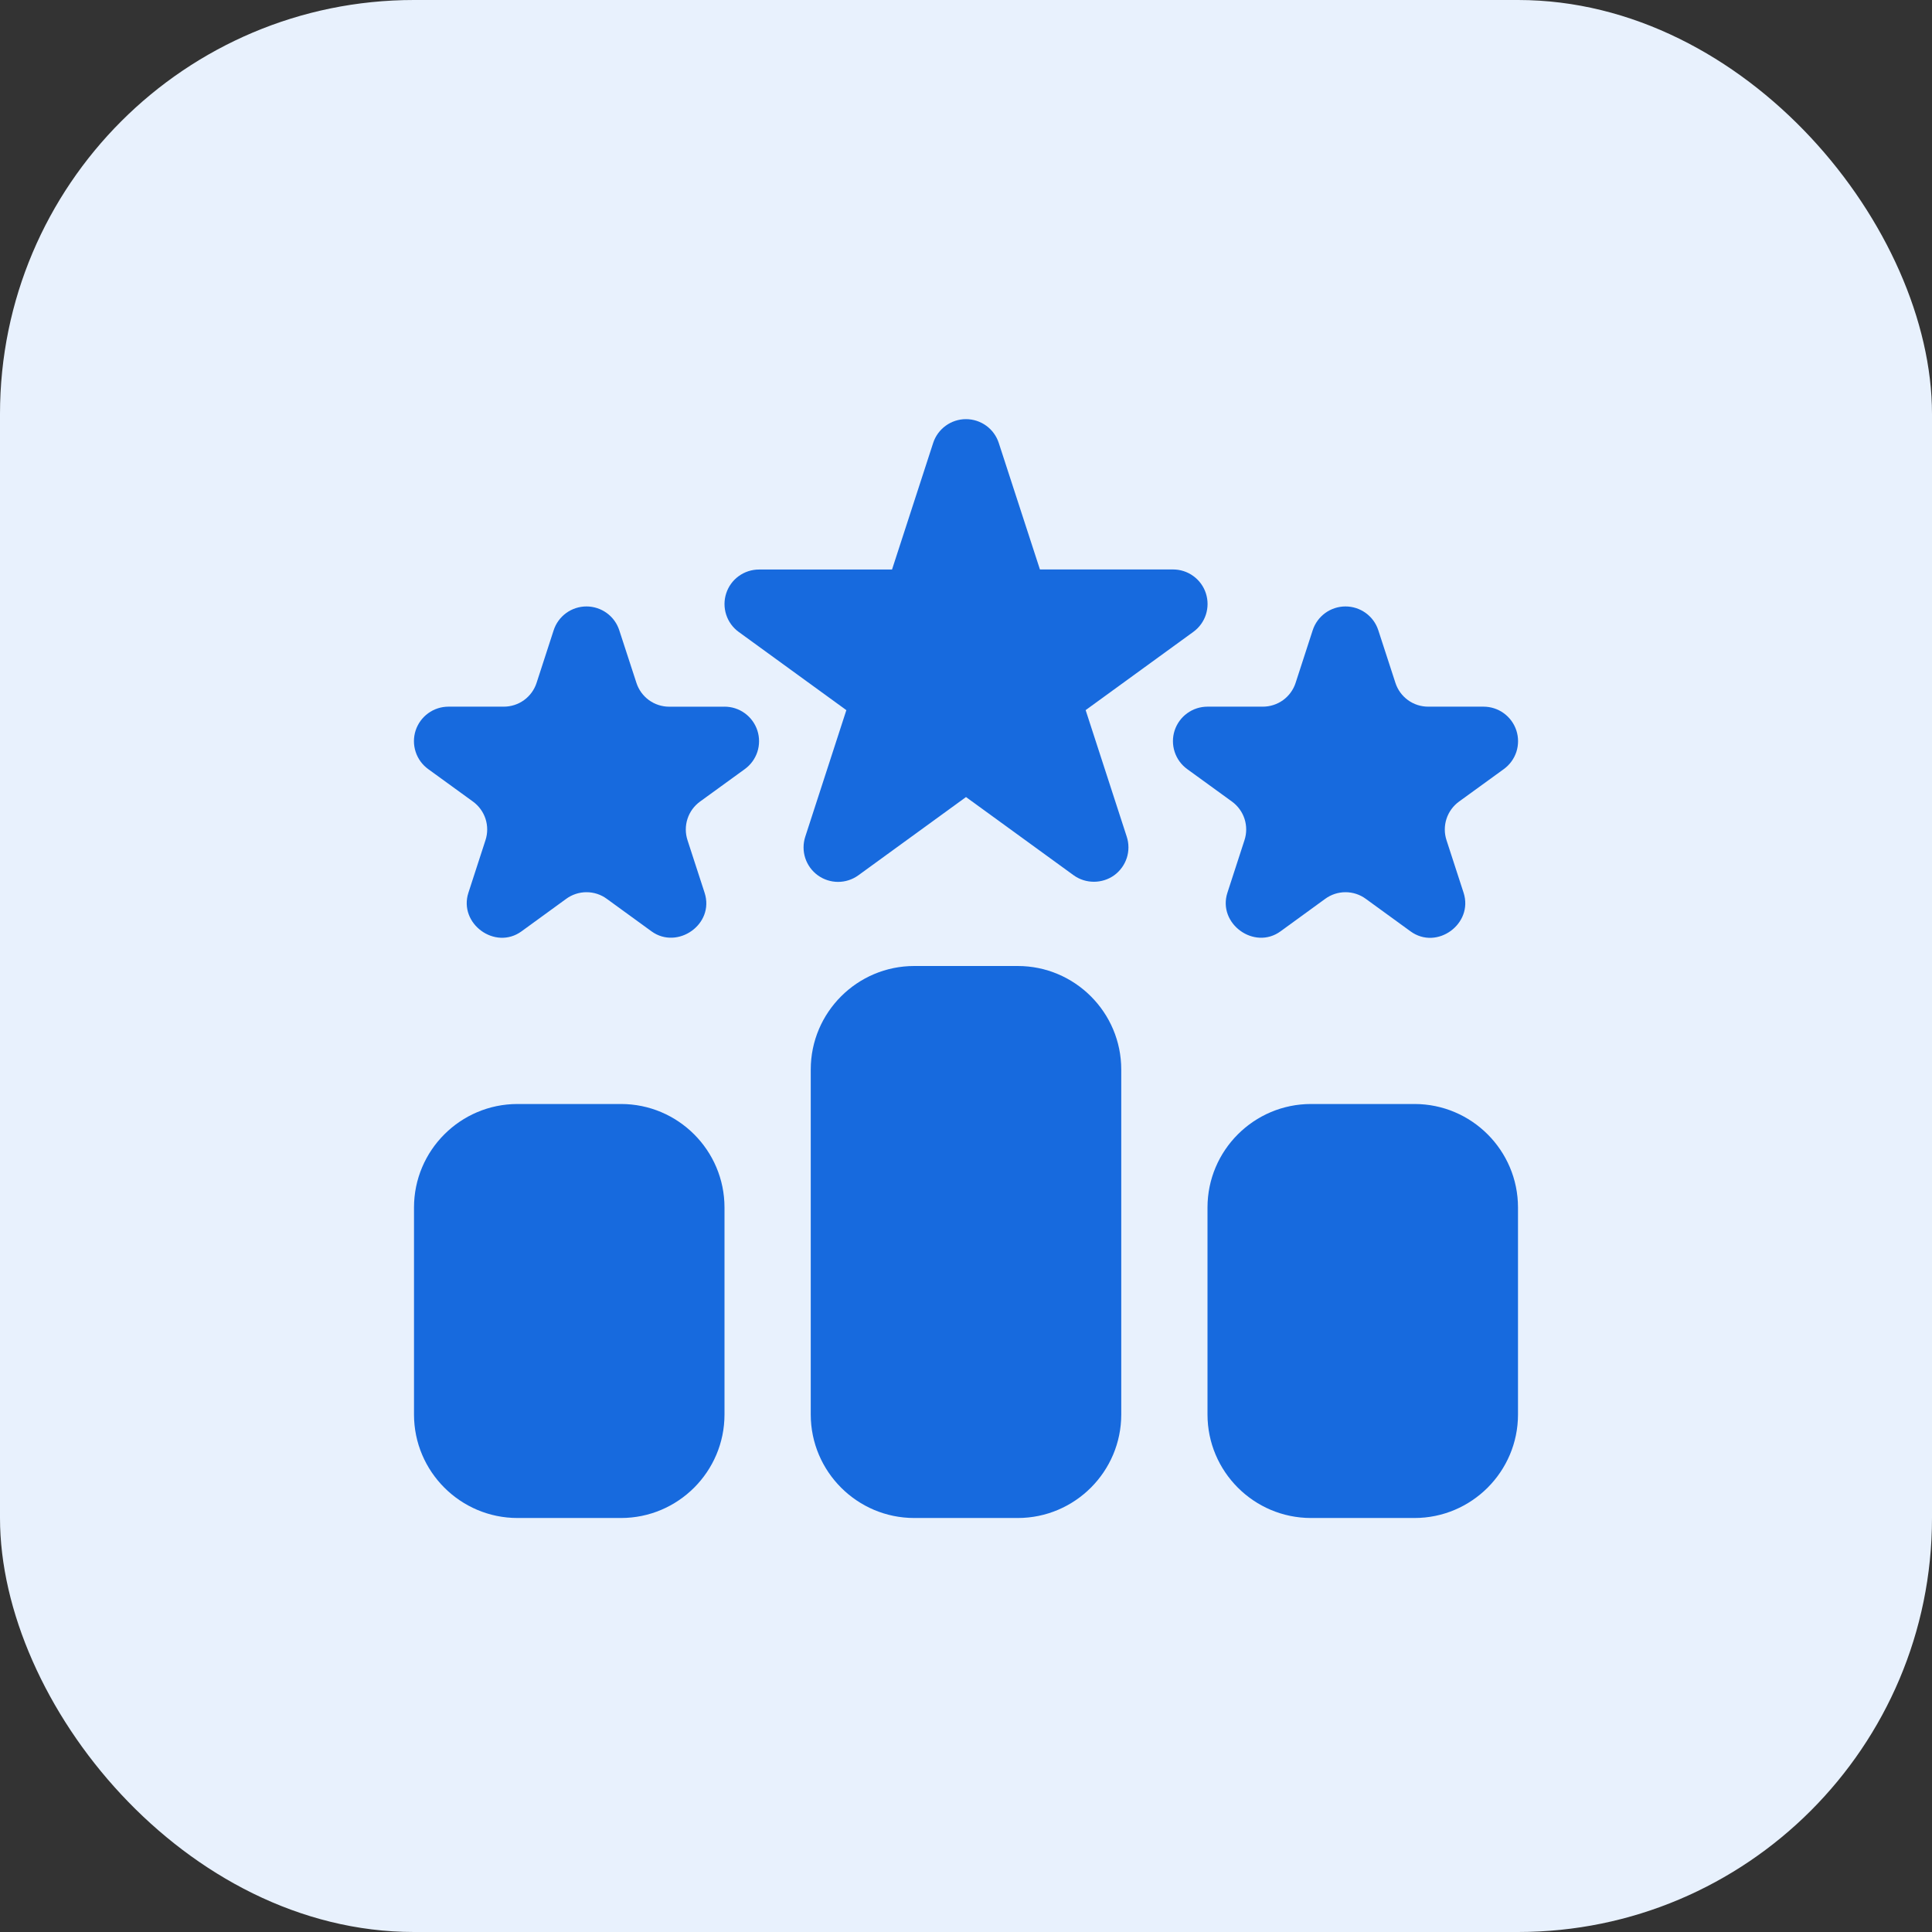
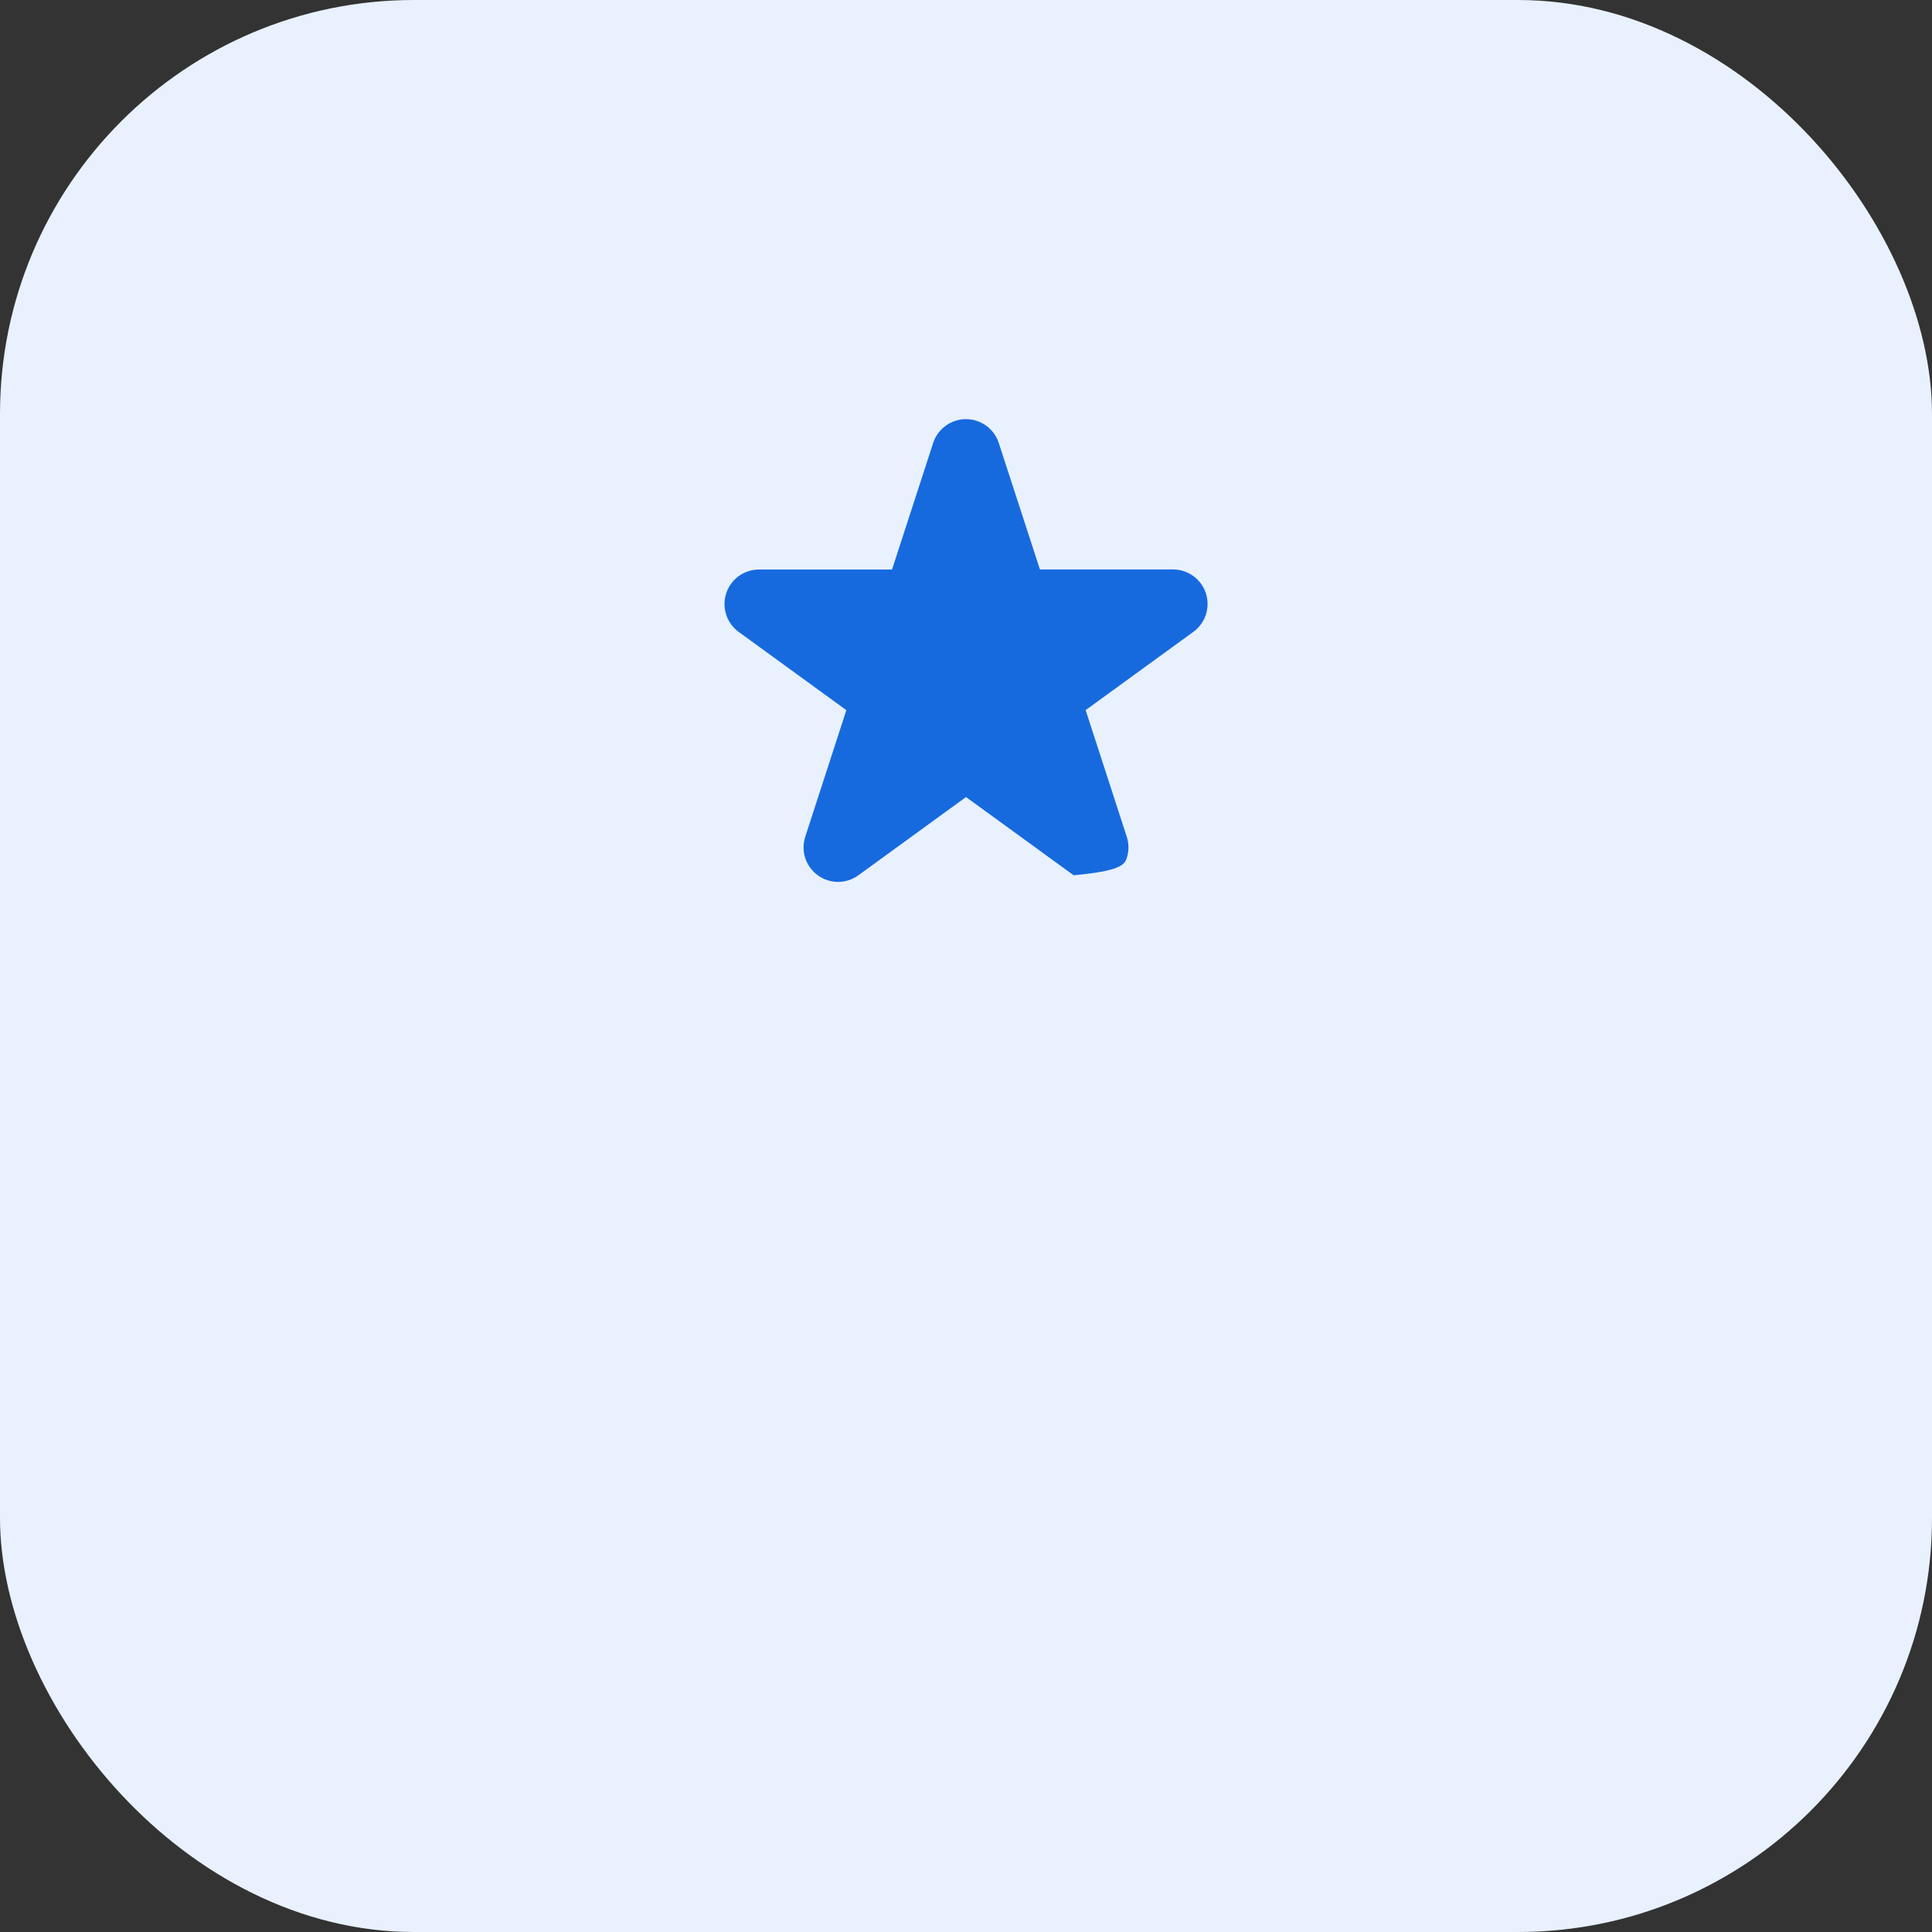
<svg xmlns="http://www.w3.org/2000/svg" width="56" height="56" viewBox="0 0 56 56" fill="none">
  <rect x="0" y="0" width="56" height="56" fill="#333333" stroke="none" />
  <rect width="56" height="56" rx="12" fill="#E8F1FD" />
  <g clip-path="url(#clip0_2292_3772)">
-     <path d="M31.468 20.583L34.588 18.316C34.76 18.192 34.887 18.017 34.953 17.816C35.018 17.615 35.018 17.398 34.953 17.197C34.888 16.996 34.76 16.821 34.589 16.697C34.418 16.572 34.212 16.506 34 16.506H30.143L28.95 12.84C28.885 12.639 28.758 12.464 28.587 12.34C28.416 12.216 28.21 12.149 27.999 12.149C27.788 12.149 27.582 12.216 27.412 12.34C27.241 12.464 27.113 12.639 27.048 12.84L25.856 16.508H22C21.789 16.508 21.583 16.575 21.412 16.699C21.241 16.823 21.114 16.998 21.049 17.199C20.984 17.4 20.984 17.616 21.049 17.817C21.114 18.018 21.241 18.193 21.412 18.317L24.532 20.584L23.341 24.252C23.276 24.453 23.275 24.669 23.34 24.87C23.406 25.072 23.533 25.247 23.704 25.371C23.875 25.495 24.081 25.562 24.292 25.562C24.503 25.562 24.709 25.495 24.88 25.371L28 23.103L31.12 25.37C31.468 25.622 31.95 25.62 32.296 25.37C32.467 25.246 32.594 25.07 32.66 24.869C32.725 24.669 32.725 24.452 32.659 24.251L31.468 20.583Z" fill="#176ADE" />
-     <path d="M21 20.484H19.397C19.186 20.484 18.98 20.417 18.809 20.293C18.639 20.169 18.512 19.994 18.447 19.793L17.95 18.269C17.885 18.068 17.758 17.893 17.587 17.769C17.416 17.645 17.21 17.578 16.999 17.578C16.788 17.578 16.582 17.645 16.411 17.769C16.241 17.893 16.113 18.068 16.048 18.269L15.553 19.793C15.488 19.994 15.361 20.169 15.19 20.293C15.019 20.417 14.813 20.483 14.602 20.483H13C12.789 20.483 12.582 20.549 12.411 20.674C12.24 20.798 12.113 20.973 12.047 21.174C11.982 21.375 11.982 21.592 12.048 21.793C12.113 21.994 12.241 22.169 12.412 22.293L13.709 23.234C13.88 23.358 14.007 23.533 14.073 23.734C14.138 23.936 14.138 24.152 14.072 24.353L13.577 25.877C13.287 26.772 14.352 27.552 15.117 26.995L16.412 26.053C16.583 25.928 16.789 25.861 17 25.861C17.212 25.861 17.418 25.928 17.588 26.053L18.884 26.995C19.634 27.541 20.72 26.793 20.423 25.877L19.928 24.354C19.862 24.153 19.862 23.936 19.927 23.735C19.992 23.534 20.12 23.358 20.291 23.234L21.588 22.293C21.759 22.169 21.887 21.994 21.953 21.793C22.018 21.592 22.018 21.375 21.953 21.174C21.887 20.973 21.76 20.798 21.589 20.674C21.418 20.549 21.212 20.483 21 20.483V20.484ZM36.072 24.353L35.577 25.877C35.287 26.772 36.355 27.55 37.117 26.995L38.412 26.053C38.583 25.928 38.789 25.861 39 25.861C39.212 25.861 39.417 25.928 39.588 26.053L40.884 26.995C41.651 27.555 42.714 26.776 42.423 25.877L41.928 24.354C41.862 24.153 41.862 23.936 41.927 23.735C41.992 23.534 42.12 23.358 42.291 23.234L43.588 22.293C43.759 22.169 43.887 21.994 43.953 21.793C44.018 21.592 44.018 21.375 43.953 21.174C43.887 20.973 43.76 20.798 43.589 20.674C43.418 20.549 43.212 20.483 43 20.483H41.397C41.186 20.483 40.98 20.417 40.81 20.293C40.639 20.169 40.512 19.994 40.447 19.793L39.951 18.269C39.886 18.068 39.759 17.893 39.588 17.769C39.417 17.645 39.211 17.578 39 17.578C38.789 17.578 38.583 17.645 38.412 17.769C38.242 17.893 38.114 18.068 38.049 18.269L37.554 19.793C37.489 19.994 37.362 20.169 37.191 20.293C37.02 20.417 36.814 20.483 36.603 20.483H35C34.789 20.483 34.583 20.549 34.411 20.674C34.24 20.798 34.113 20.973 34.047 21.174C33.982 21.375 33.982 21.592 34.048 21.793C34.113 21.994 34.241 22.169 34.412 22.293L35.709 23.234C35.88 23.358 36.007 23.533 36.073 23.734C36.138 23.936 36.138 24.152 36.072 24.353ZM29.5 28H26.5C24.846 28 23.5 29.346 23.5 31V41C23.5 42.654 24.846 44 26.5 44H29.5C31.154 44 32.5 42.654 32.5 41V31C32.5 29.346 31.154 28 29.5 28ZM41 32H38C36.346 32 35 33.346 35 35V41C35 42.654 36.346 44 38 44H41C42.654 44 44 42.654 44 41V35C44 33.346 42.654 32 41 32ZM18 32H15C13.346 32 12 33.346 12 35V41C12 42.654 13.346 44 15 44H18C19.654 44 21 42.654 21 41V35C21 33.346 19.654 32 18 32Z" fill="#176ADE" />
+     <path d="M31.468 20.583L34.588 18.316C34.76 18.192 34.887 18.017 34.953 17.816C35.018 17.615 35.018 17.398 34.953 17.197C34.888 16.996 34.76 16.821 34.589 16.697C34.418 16.572 34.212 16.506 34 16.506H30.143L28.95 12.84C28.885 12.639 28.758 12.464 28.587 12.34C28.416 12.216 28.21 12.149 27.999 12.149C27.788 12.149 27.582 12.216 27.412 12.34C27.241 12.464 27.113 12.639 27.048 12.84L25.856 16.508H22C21.789 16.508 21.583 16.575 21.412 16.699C21.241 16.823 21.114 16.998 21.049 17.199C20.984 17.4 20.984 17.616 21.049 17.817C21.114 18.018 21.241 18.193 21.412 18.317L24.532 20.584L23.341 24.252C23.276 24.453 23.275 24.669 23.34 24.87C23.406 25.072 23.533 25.247 23.704 25.371C23.875 25.495 24.081 25.562 24.292 25.562C24.503 25.562 24.709 25.495 24.88 25.371L28 23.103L31.12 25.37C32.467 25.246 32.594 25.07 32.66 24.869C32.725 24.669 32.725 24.452 32.659 24.251L31.468 20.583Z" fill="#176ADE" />
  </g>
  <defs>
    <clipPath id="clip0_2292_3772">
      <rect width="32" height="32" fill="white" transform="translate(12 12)" />
    </clipPath>
  </defs>
</svg>